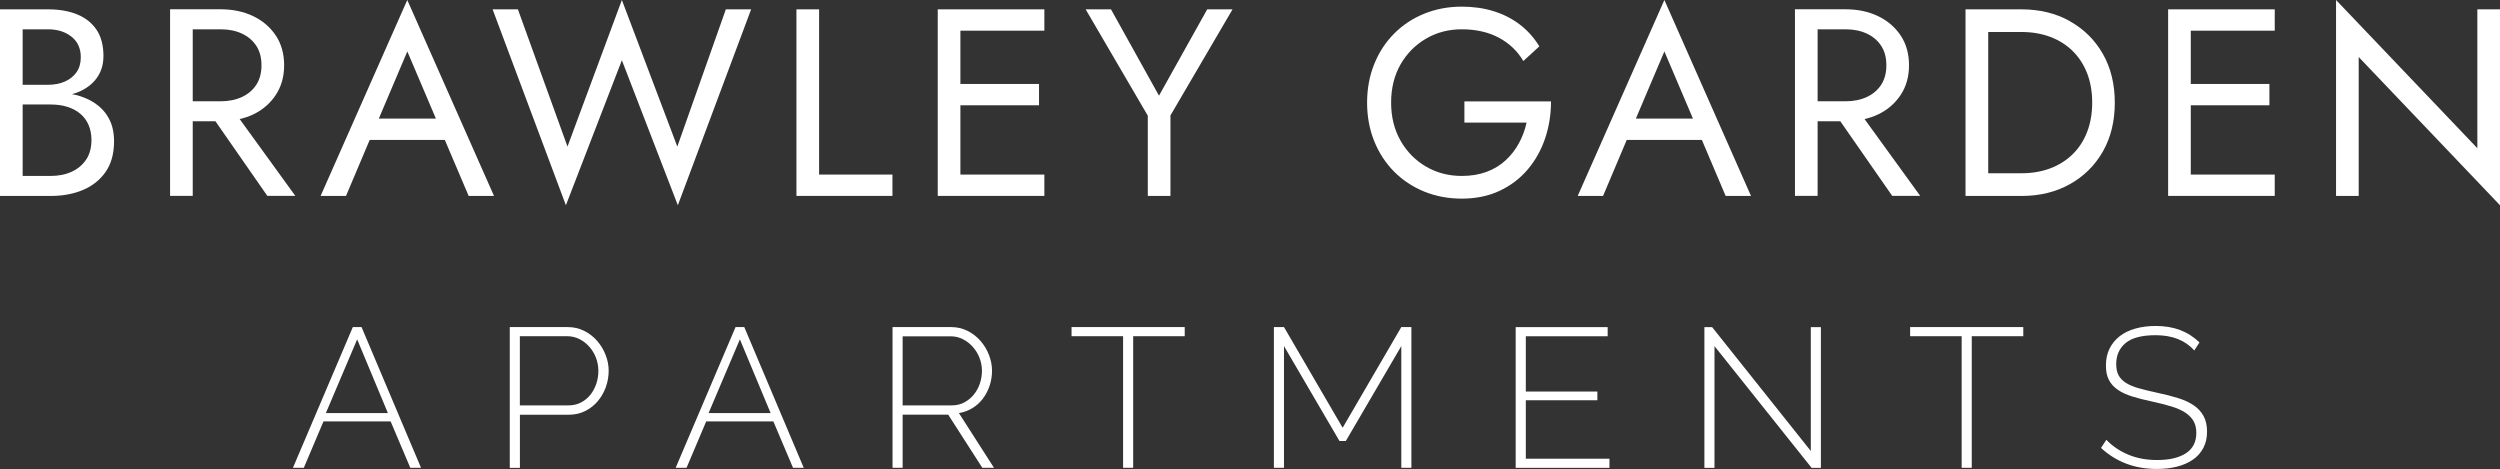
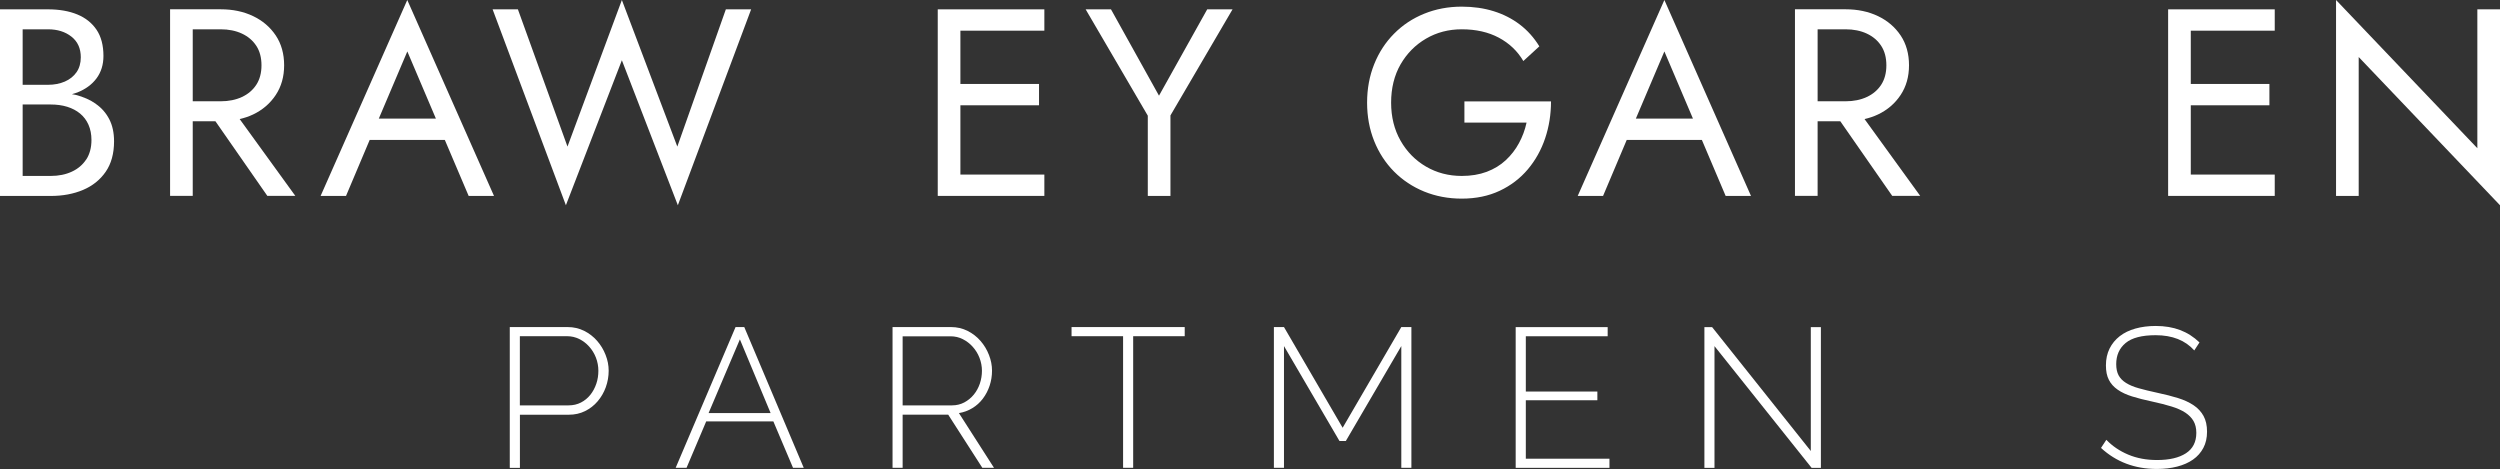
<svg xmlns="http://www.w3.org/2000/svg" id="Layer_1" viewBox="0 0 473.45 88.82">
  <rect x="0" y="0" width="473.45" height="88.82" fill="#333333" stroke="none" />
  <defs>
    <style>
      .cls-1 {
        fill: #fff;
      }
    </style>
  </defs>
  <g>
    <path class="cls-1" d="M18.15,19.66c-1.09-.76-2.36-1.32-3.81-1.69-.23-.06-.48-.08-.72-.13.34-.1.68-.2,1-.32,1.56-.61,2.78-1.5,3.66-2.68.87-1.18,1.31-2.59,1.31-4.24,0-2.02-.44-3.68-1.31-4.97-.88-1.29-2.09-2.26-3.66-2.9-1.56-.64-3.41-.96-5.53-.96H0v35.34h9.59c2.29,0,4.33-.38,6.13-1.14,1.8-.76,3.23-1.9,4.29-3.43s1.59-3.46,1.59-5.78c0-1.62-.3-3.01-.91-4.19-.61-1.18-1.46-2.15-2.55-2.9ZM9.09,5.55c1.78,0,3.26.46,4.44,1.39,1.18.93,1.77,2.23,1.77,3.91,0,1.11-.27,2.05-.81,2.83-.54.77-1.28,1.36-2.22,1.77-.94.4-2,.61-3.18.61h-4.8V5.55h4.8ZM16.33,30.19c-.66,1.01-1.56,1.78-2.73,2.32-1.16.54-2.5.81-4.01.81h-5.3v-13.53h5.3c1.14,0,2.19.14,3.13.43.94.29,1.76.72,2.45,1.29.69.57,1.22,1.28,1.59,2.12.37.84.56,1.8.56,2.88,0,1.45-.33,2.68-.98,3.69Z" />
    <path class="cls-1" d="M47.93,21.68c1.8-.86,3.23-2.09,4.29-3.69,1.06-1.6,1.59-3.47,1.59-5.63s-.53-4.07-1.59-5.65c-1.06-1.58-2.49-2.8-4.29-3.66-1.8-.86-3.85-1.29-6.13-1.29h-9.59v35.34h4.29v-14.13h4.3l9.83,14.13h5.3l-10.54-14.55c.89-.21,1.74-.49,2.54-.87ZM36.5,5.55h5.3c1.51,0,2.85.27,4.01.81,1.16.54,2.07,1.31,2.73,2.32.66,1.01.98,2.24.98,3.69s-.33,2.68-.98,3.68c-.66,1.01-1.56,1.78-2.73,2.32-1.16.54-2.5.81-4.01.81h-5.3V5.55Z" />
    <path class="cls-1" d="M60.73,37.1h4.8l4.48-10.6h14.23l4.51,10.6h4.8L77.13,0l-16.41,37.1ZM82.55,22.46h-10.81l5.4-12.72,5.41,12.72Z" />
    <polygon class="cls-1" points="128.27 27.76 117.77 0 107.47 27.76 98.08 1.77 93.29 1.77 107.17 38.87 117.77 11.41 128.37 38.87 142.25 1.77 137.46 1.77 128.27 27.76" />
-     <polygon class="cls-1" points="155.12 1.77 150.83 1.77 150.83 37.1 169.01 37.1 169.01 33.06 155.12 33.06 155.12 1.77" />
    <polygon class="cls-1" points="179.96 1.77 177.59 1.77 177.59 37.1 179.96 37.1 181.88 37.1 197.78 37.1 197.78 33.06 181.88 33.06 181.88 19.94 196.77 19.94 196.77 15.9 181.88 15.9 181.88 5.81 197.78 5.81 197.78 1.77 181.88 1.77 179.96 1.77" />
    <polygon class="cls-1" points="219.49 18.12 210.4 1.77 205.6 1.77 217.37 21.91 217.37 37.1 221.66 37.1 221.66 21.86 233.42 1.77 228.62 1.77 219.49 18.12" />
    <path class="cls-1" d="M277.34,23.22h11.76c-.3,1.38-.78,2.68-1.44,3.89-.65,1.21-1.49,2.29-2.5,3.23-1.01.94-2.21,1.67-3.61,2.2-1.4.52-2.97.78-4.72.78-2.49,0-4.75-.59-6.77-1.77-2.02-1.18-3.63-2.81-4.82-4.9-1.19-2.09-1.79-4.49-1.79-7.22s.6-5.17,1.79-7.24c1.2-2.07,2.8-3.69,4.82-4.87,2.02-1.18,4.27-1.77,6.77-1.77,2.69,0,5.03.53,7.02,1.59,1.98,1.06,3.53,2.53,4.64,4.42l3.03-2.78c-1.01-1.65-2.25-3.03-3.71-4.14s-3.11-1.95-4.95-2.52c-1.83-.57-3.85-.86-6.03-.86-2.56,0-4.93.45-7.12,1.34-2.19.89-4.09,2.15-5.71,3.79-1.62,1.63-2.87,3.56-3.76,5.78-.89,2.22-1.34,4.64-1.34,7.27s.45,5.05,1.34,7.27c.89,2.22,2.15,4.15,3.76,5.78,1.62,1.63,3.52,2.89,5.71,3.79,2.19.89,4.56,1.34,7.12,1.34,2.69,0,5.09-.5,7.19-1.49,2.1-.99,3.88-2.35,5.32-4.06,1.45-1.72,2.54-3.68,3.28-5.88.74-2.2,1.11-4.53,1.11-6.99h-16.4v4.04Z" />
    <path class="cls-1" d="M298.79,37.1h4.8l4.48-10.6h14.23l4.5,10.6h4.8L315.2,0l-16.41,37.1ZM320.61,22.46h-10.81l5.4-12.72,5.41,12.72Z" />
    <path class="cls-1" d="M355.65,21.68c1.8-.86,3.23-2.09,4.29-3.69,1.06-1.6,1.59-3.47,1.59-5.63s-.53-4.07-1.59-5.65c-1.06-1.58-2.49-2.8-4.29-3.66-1.8-.86-3.85-1.29-6.13-1.29h-9.59v35.34h4.29v-14.13h4.3l9.83,14.13h5.3l-10.54-14.55c.89-.21,1.74-.49,2.54-.87ZM344.22,5.55h5.3c1.51,0,2.85.27,4.01.81,1.16.54,2.07,1.31,2.73,2.32.66,1.01.98,2.24.98,3.69s-.33,2.68-.98,3.68c-.66,1.01-1.56,1.78-2.73,2.32-1.16.54-2.5.81-4.01.81h-5.3V5.55Z" />
-     <path class="cls-1" d="M391.97,3.99c-2.66-1.48-5.7-2.22-9.14-2.22h-10.6v35.34h10.6c3.43,0,6.48-.74,9.14-2.22,2.66-1.48,4.75-3.54,6.26-6.18,1.51-2.64,2.27-5.73,2.27-9.26s-.76-6.62-2.27-9.26c-1.51-2.64-3.6-4.7-6.26-6.18ZM395.26,24.99c-.64,1.65-1.55,3.05-2.73,4.21s-2.59,2.05-4.24,2.68c-1.65.62-3.47.93-5.45.93h-6.31V6.06h6.31c1.99,0,3.8.31,5.45.93,1.65.62,3.06,1.51,4.24,2.68s2.09,2.57,2.73,4.21c.64,1.65.96,3.5.96,5.55s-.32,3.9-.96,5.55Z" />
    <polygon class="cls-1" points="412.97 1.77 410.6 1.77 410.6 37.1 412.97 37.1 414.89 37.1 430.79 37.1 430.79 33.06 414.89 33.06 414.89 19.94 429.78 19.94 429.78 15.9 414.89 15.9 414.89 5.81 430.79 5.81 430.79 1.77 414.89 1.77 412.97 1.77" />
    <polygon class="cls-1" points="469.16 1.77 469.16 28.07 442.4 0 442.4 37.1 446.69 37.1 446.69 10.8 473.45 38.87 473.45 1.77 469.16 1.77" />
  </g>
  <g>
-     <path class="cls-1" d="M66.82,61.94h1.65l11.26,26.65h-2.03l-3.72-8.78h-12.72l-3.72,8.78h-2.06l11.34-26.65ZM73.46,78.23l-5.82-13.96-5.93,13.96h11.75Z" />
    <path class="cls-1" d="M96.54,88.59v-26.65h10.96c1.13,0,2.16.24,3.12.71.95.48,1.77,1.11,2.46,1.9.69.79,1.23,1.68,1.61,2.67.39.99.58,1.98.58,2.98,0,1.08-.18,2.11-.54,3.12-.36,1-.88,1.89-1.54,2.67-.66.78-1.46,1.4-2.38,1.86-.93.46-1.95.69-3.08.69h-9.27v10.06h-1.91ZM98.46,76.77h9.2c.88,0,1.66-.18,2.36-.54.7-.36,1.29-.85,1.78-1.46.49-.61.86-1.31,1.13-2.1s.39-1.61.39-2.46-.16-1.71-.47-2.5c-.31-.79-.74-1.48-1.28-2.08-.54-.6-1.16-1.08-1.88-1.43-.71-.35-1.47-.53-2.27-.53h-8.97v13.1Z" />
    <path class="cls-1" d="M139.3,61.94h1.65l11.26,26.65h-2.03l-3.72-8.78h-12.72l-3.72,8.78h-2.06l11.34-26.65ZM145.94,78.23l-5.82-13.96-5.93,13.96h11.75Z" />
    <path class="cls-1" d="M169.03,88.59v-26.65h11.07c1.13,0,2.16.24,3.12.71.95.48,1.77,1.11,2.46,1.9.69.79,1.23,1.68,1.61,2.67.39.99.58,1.98.58,2.98s-.15,1.92-.45,2.83c-.3.91-.73,1.73-1.28,2.46-.55.73-1.21,1.33-1.99,1.8-.78.48-1.63.79-2.55.94l6.64,10.36h-2.21l-6.46-10.06h-8.63v10.06h-1.91ZM170.94,76.77h9.35c.85,0,1.63-.19,2.33-.56.7-.38,1.3-.87,1.8-1.48s.88-1.31,1.15-2.1c.26-.79.39-1.6.39-2.42s-.16-1.67-.47-2.46c-.31-.79-.74-1.48-1.28-2.08-.54-.6-1.16-1.08-1.88-1.44-.71-.36-1.48-.54-2.31-.54h-9.08v13.1Z" />
    <path class="cls-1" d="M224.36,63.67h-9.76v24.92h-1.91v-24.92h-9.76v-1.73h21.43v1.73Z" />
    <path class="cls-1" d="M265.38,88.59v-23.05l-10.51,17.98h-1.2l-10.51-17.98v23.05h-1.91v-26.65h1.91l11.11,19.07,11.11-19.07h1.91v26.65h-1.91Z" />
    <path class="cls-1" d="M304.8,86.87v1.73h-17.76v-26.65h17.42v1.73h-15.5v10.47h13.55v1.65h-13.55v11.07h15.84Z" />
    <path class="cls-1" d="M324.69,65.55v23.05h-1.91v-26.65h1.46l18.69,23.46v-23.46h1.91v26.65h-1.76l-18.39-23.05Z" />
-     <path class="cls-1" d="M383.17,63.67h-9.76v24.92h-1.91v-24.92h-9.76v-1.73h21.43v1.73Z" />
    <path class="cls-1" d="M415.56,66.37c-1.73-1.93-4.17-2.89-7.32-2.89-2.6,0-4.5.49-5.69,1.48-1.19.99-1.78,2.32-1.78,4,0,.85.15,1.56.45,2.12.3.56.77,1.04,1.41,1.44.64.4,1.44.74,2.42,1.01.98.28,2.15.56,3.53.86,1.43.3,2.72.63,3.88.99,1.16.36,2.15.82,2.97,1.37s1.44,1.23,1.88,2.03c.44.8.66,1.79.66,2.97s-.23,2.2-.7,3.08-1.11,1.61-1.95,2.2c-.84.59-1.84,1.03-3,1.33-1.16.3-2.46.45-3.88.45-4.15,0-7.67-1.33-10.55-3.98l1.01-1.54c1.13,1.18,2.5,2.11,4.13,2.8,1.63.69,3.45,1.03,5.48,1.03,2.33,0,4.15-.43,5.46-1.28,1.31-.85,1.97-2.14,1.97-3.87,0-.88-.18-1.62-.53-2.23-.35-.61-.87-1.14-1.56-1.6-.69-.45-1.56-.84-2.61-1.16-1.05-.32-2.28-.64-3.68-.94-1.43-.3-2.68-.62-3.77-.96-1.09-.34-2-.76-2.74-1.28-.74-.51-1.3-1.13-1.67-1.86-.38-.73-.56-1.64-.56-2.74,0-1.2.23-2.26.69-3.19.46-.93,1.11-1.71,1.93-2.35.83-.64,1.82-1.12,2.97-1.44,1.15-.32,2.43-.49,3.83-.49,1.73,0,3.27.26,4.62.77,1.35.51,2.58,1.29,3.68,2.35l-.98,1.5Z" />
  </g>
</svg>